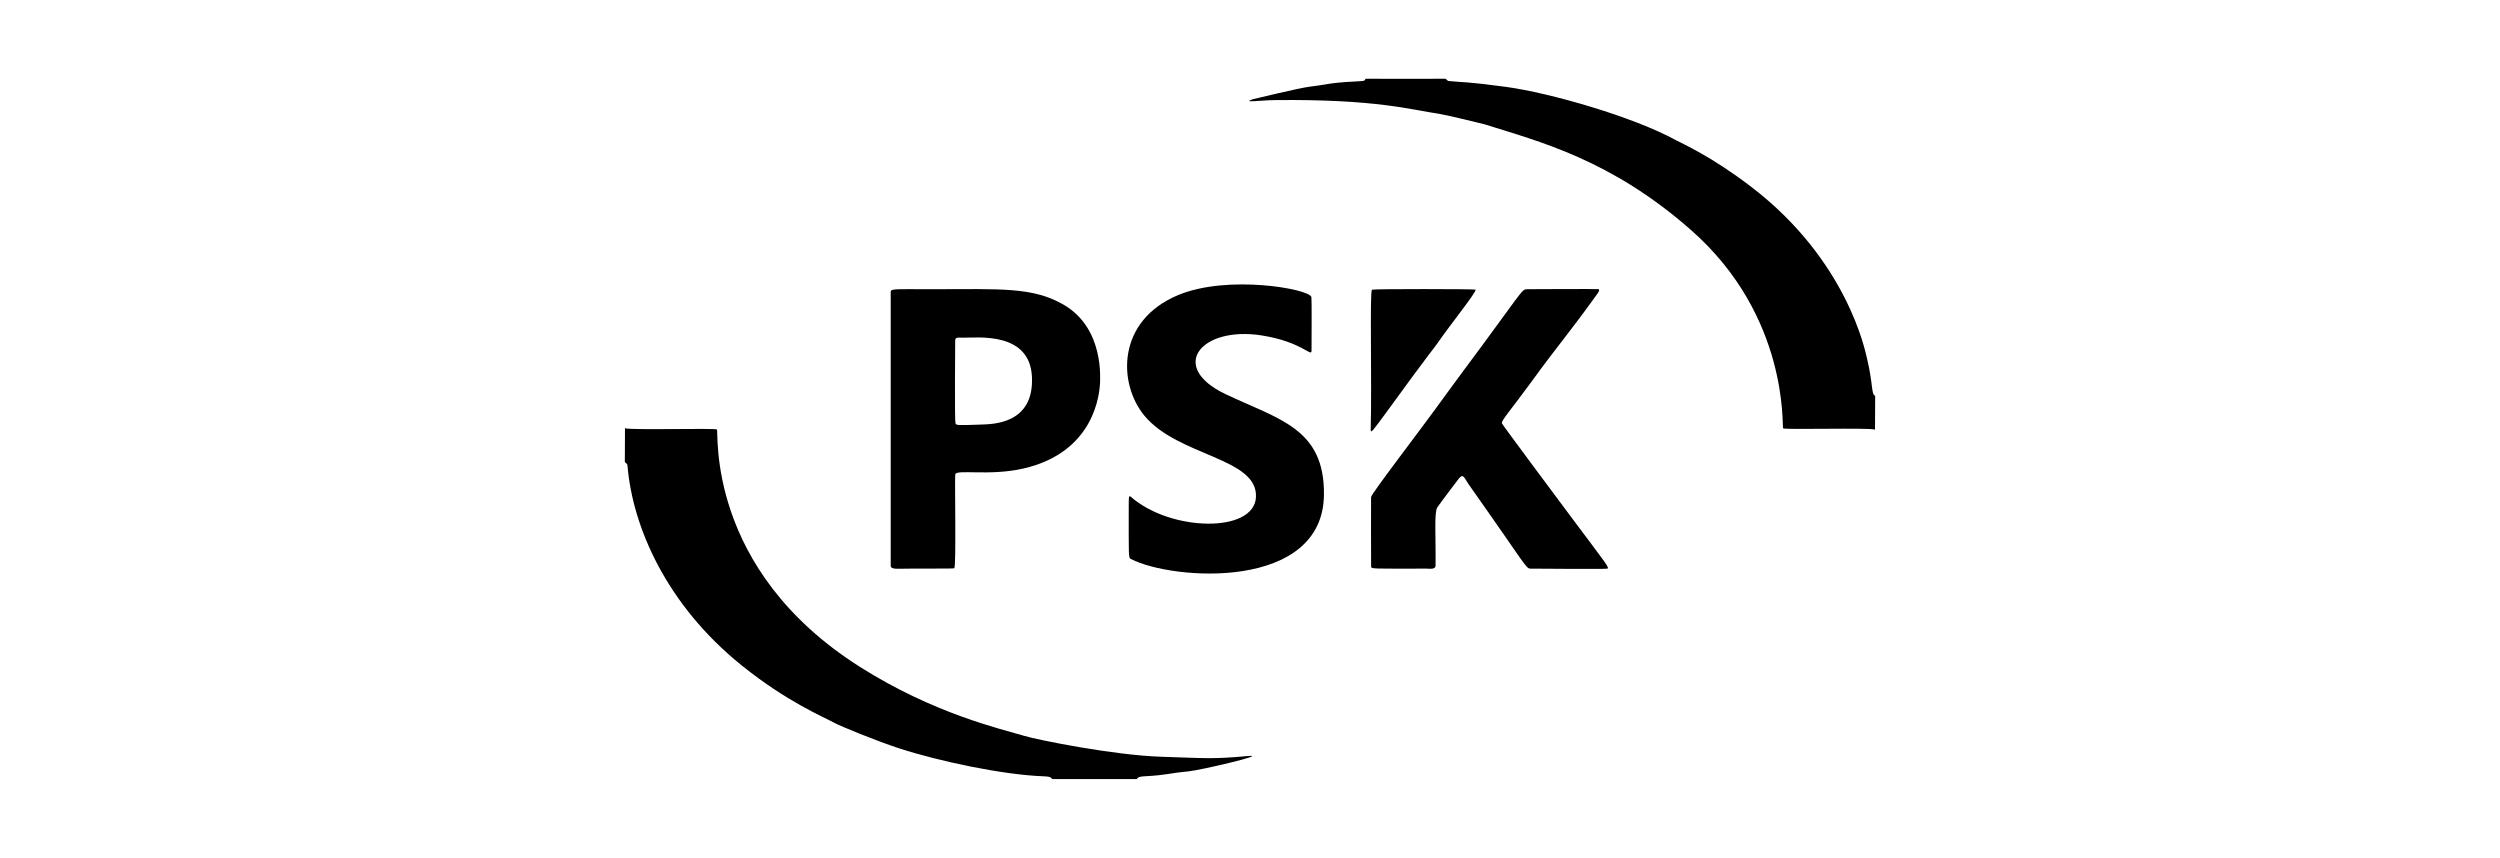
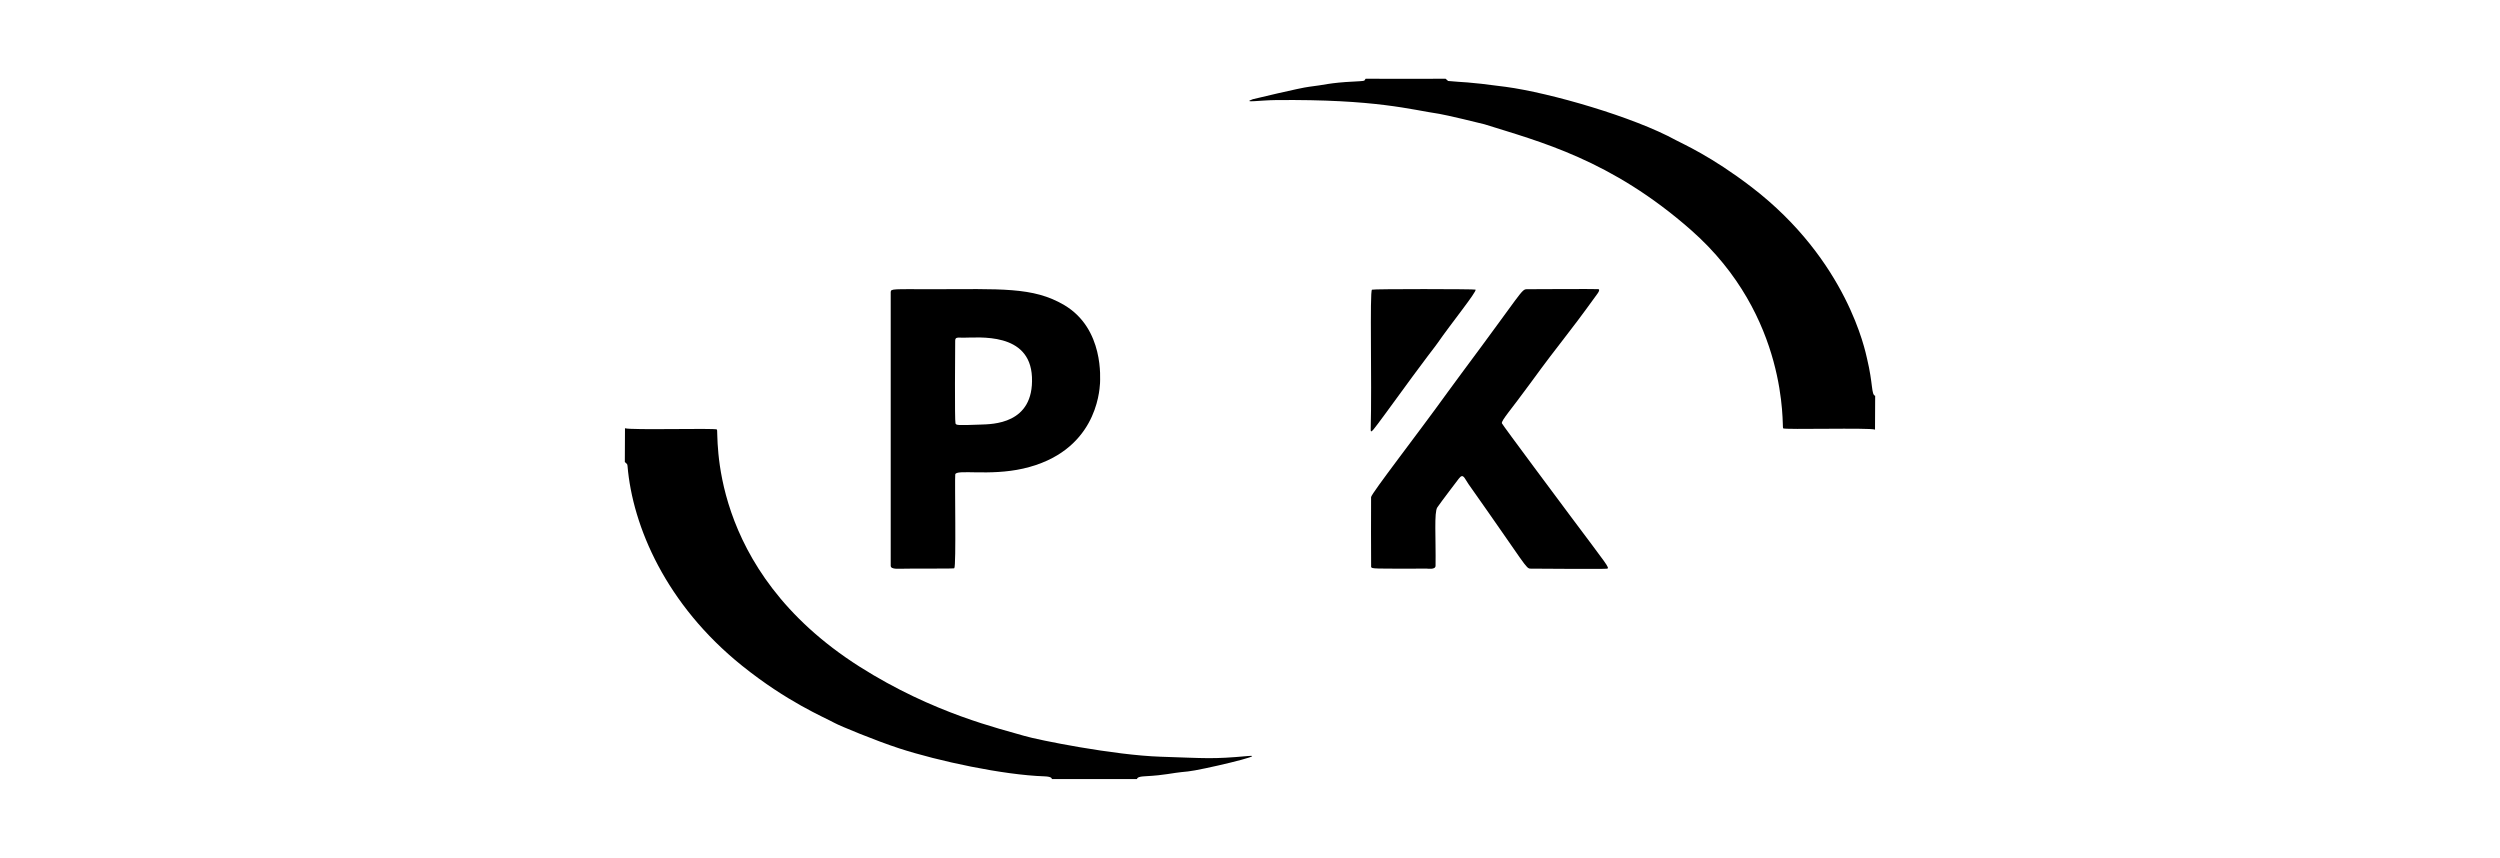
<svg xmlns="http://www.w3.org/2000/svg" width="100%" height="100%" viewBox="0 0 510 175" version="1.1" xml:space="preserve" style="fill-rule:evenodd;clip-rule:evenodd;stroke-linejoin:round;stroke-miterlimit:2;">
  <g id="PSK" transform="matrix(0.255,0,0,0.255,126.99,15.59)">
    <path d="M1.986,281.447C6.623,283.129 74.197,281.21 75.531,282.46C77.225,284.049 66.216,393.831 189.67,472.195C249.017,509.866 302.623,521.936 321.474,527.582C332.278,530.818 393.164,543.035 430.508,544.237C467.32,545.422 471.605,546.303 500.464,543.669C517.455,542.119 462.247,555.079 452.45,556.002C435.953,557.558 436.168,558.874 417.543,559.905C411.468,560.241 412.007,561.633 411.475,562.136C377.476,562.068 377.584,562.176 343.525,562.136C343.332,561.955 344.014,560.143 337.47,559.927C304.493,558.835 252.695,547.746 221.471,537.59C202.656,531.471 174.014,519.615 169.641,517.217C160.966,512.461 131.793,500.478 95.589,471.384C34.853,422.576 8.044,360.015 4.009,311.546C3.86,309.761 3.4,310.046 1.864,308.477C1.874,306.315 1.981,283.717 1.986,281.447Z" style="fill-opacity:1;" />
    <path d="M594.523,1.851C626.591,1.959 626.487,1.949 658.478,1.854C658.637,1.996 660.476,3.639 660.476,3.639C673.568,4.94 673.615,3.915 706.528,8.333C742.079,13.106 808.888,32.407 842.769,51.013C848.04,53.908 870.887,63.705 903.391,88.64C980.019,147.425 994.312,220.235 995.572,225.482C1000.604,246.442 998.908,254.481 1002.137,255.523C1002.022,278.84 1002.019,280.39 1002.014,282.553C997.365,280.866 929.83,282.8 928.475,281.532C927.433,280.558 933.447,192.135 854.964,123.025C790.694,66.431 733.602,52.166 689.567,38.285C687.616,37.67 657.796,30.571 653.441,29.943C631.059,26.714 603.055,18.091 522.502,18.927C509.47,19.063 495.322,21.411 504.265,18.231C504.488,18.151 542.585,9 549.472,8.252C561.104,6.987 565.319,5.031 585.461,4.092C586.101,4.062 593.048,3.738 593.44,3.381C593.901,2.96 594.062,2.272 594.523,1.851Z" style="fill-opacity:1;" />
    <path d="M382.022,245.499C381.542,252.829 378.418,300.541 320.553,313.718C293.32,319.919 266.687,313.998 266.199,318.452C265.692,323.085 267.056,392.029 265.434,393.4C265.132,393.655 265.076,393.806 227.5,393.774C221.544,393.769 214.628,394.755 214.569,391.496C214.526,389.125 214.526,173.259 214.569,172.504C214.726,169.735 216.209,170.225 247.5,170.225C302.409,170.225 328.375,168.187 353.283,182.862C385.608,201.905 381.993,242.565 382.022,245.499L272.497,209.019C267.805,208.911 266.176,208.529 266.153,211.491C266.113,216.776 265.658,275.712 266.39,277.552C266.986,279.049 267.459,279.24 286.5,278.521C295.617,278.176 329.251,278.476 327.568,240.498C325.964,204.306 284.976,209.023 272.497,209.019L382.022,245.499Z" style="fill-opacity:1;" />
-     <path d="M404.988,343.498C405.069,338.357 404.725,334.579 406.606,336.24C438.259,364.178 505.346,365.668 506.766,336.518C508.302,305 444.538,303.973 417.564,271.448C396.304,245.812 395.174,195.396 444.646,174.864C484.485,158.33 549.744,169.992 551.127,176.544C551.474,178.189 551.242,216.032 551.221,219.466C551.188,224.909 543.793,212.373 511.55,207.234C463.031,199.501 436.001,232.185 482.612,254.264C525.336,274.501 561.641,281.585 561.169,334.497C560.479,411.674 440.276,403.359 406.718,386.072C404.67,385.017 405,384.296 404.988,343.498Z" style="fill-opacity:1;" />
    <path d="M659.962,252.843C670.147,239.048 670.085,239.054 670.974,237.861C719.944,172.151 719.14,170.252 723.497,170.229C728.065,170.205 777.504,169.947 780.598,170.177C780.894,170.199 782.375,170.459 779.948,173.825C753.6,210.363 752.519,209.447 725.976,245.863C710.565,267.006 702.937,275.26 703.509,277.497C703.787,278.59 753.559,345.29 757.941,351.163C787.784,391.156 790.081,393.347 787.604,393.811C785.416,394.221 731.383,393.807 726.495,393.769C722.634,393.74 723.308,391.97 676.869,326.241C673.381,321.305 672.634,317.064 668.97,321.866C667.583,323.684 654.904,340.302 651.86,344.765C649.181,348.693 650.763,369.072 650.444,391.496C650.397,394.779 644.362,393.757 643.5,393.759C600.173,393.816 599.504,393.98 598.903,392.402C598.759,392.022 598.819,336.847 598.865,336.541C599.358,333.248 636.317,285.696 659.962,252.843Z" style="fill-opacity:1;" />
    <path d="M610.032,270.166C600.724,282.668 598.458,286.347 598.56,282.489C599.595,243.647 597.697,172.225 599.574,170.61C600.354,169.938 682.008,170.034 682.448,170.557C683.665,172.003 662.591,198.055 652.114,213.249C648.9,217.911 648.344,217.483 610.032,270.166Z" style="fill-opacity:1;" />
    <path d="M69.886,311.379C71.518,312.349 72.445,312.261 72.031,315.314C71.538,318.943 73.08,318.876 72.596,321.616C71.909,325.508 73.448,333.639 71.526,333.694C69.736,333.745 69.599,332.736 69.886,311.379Z" />
    <path d="M794.551,71.557C793.578,73.805 794.084,75.058 792.5,74.312C789.377,72.841 793.137,72.094 793.325,72.057C793.429,72.036 793.325,72.057 794.551,71.557Z" />
-     <path d="M67.868,288.392C67.231,289.96 67.492,290.765 66.483,290.197C66.056,289.957 65.647,288.841 65.745,288.606C66.212,287.485 66.547,288.127 67.868,288.392Z" />
  </g>
</svg>